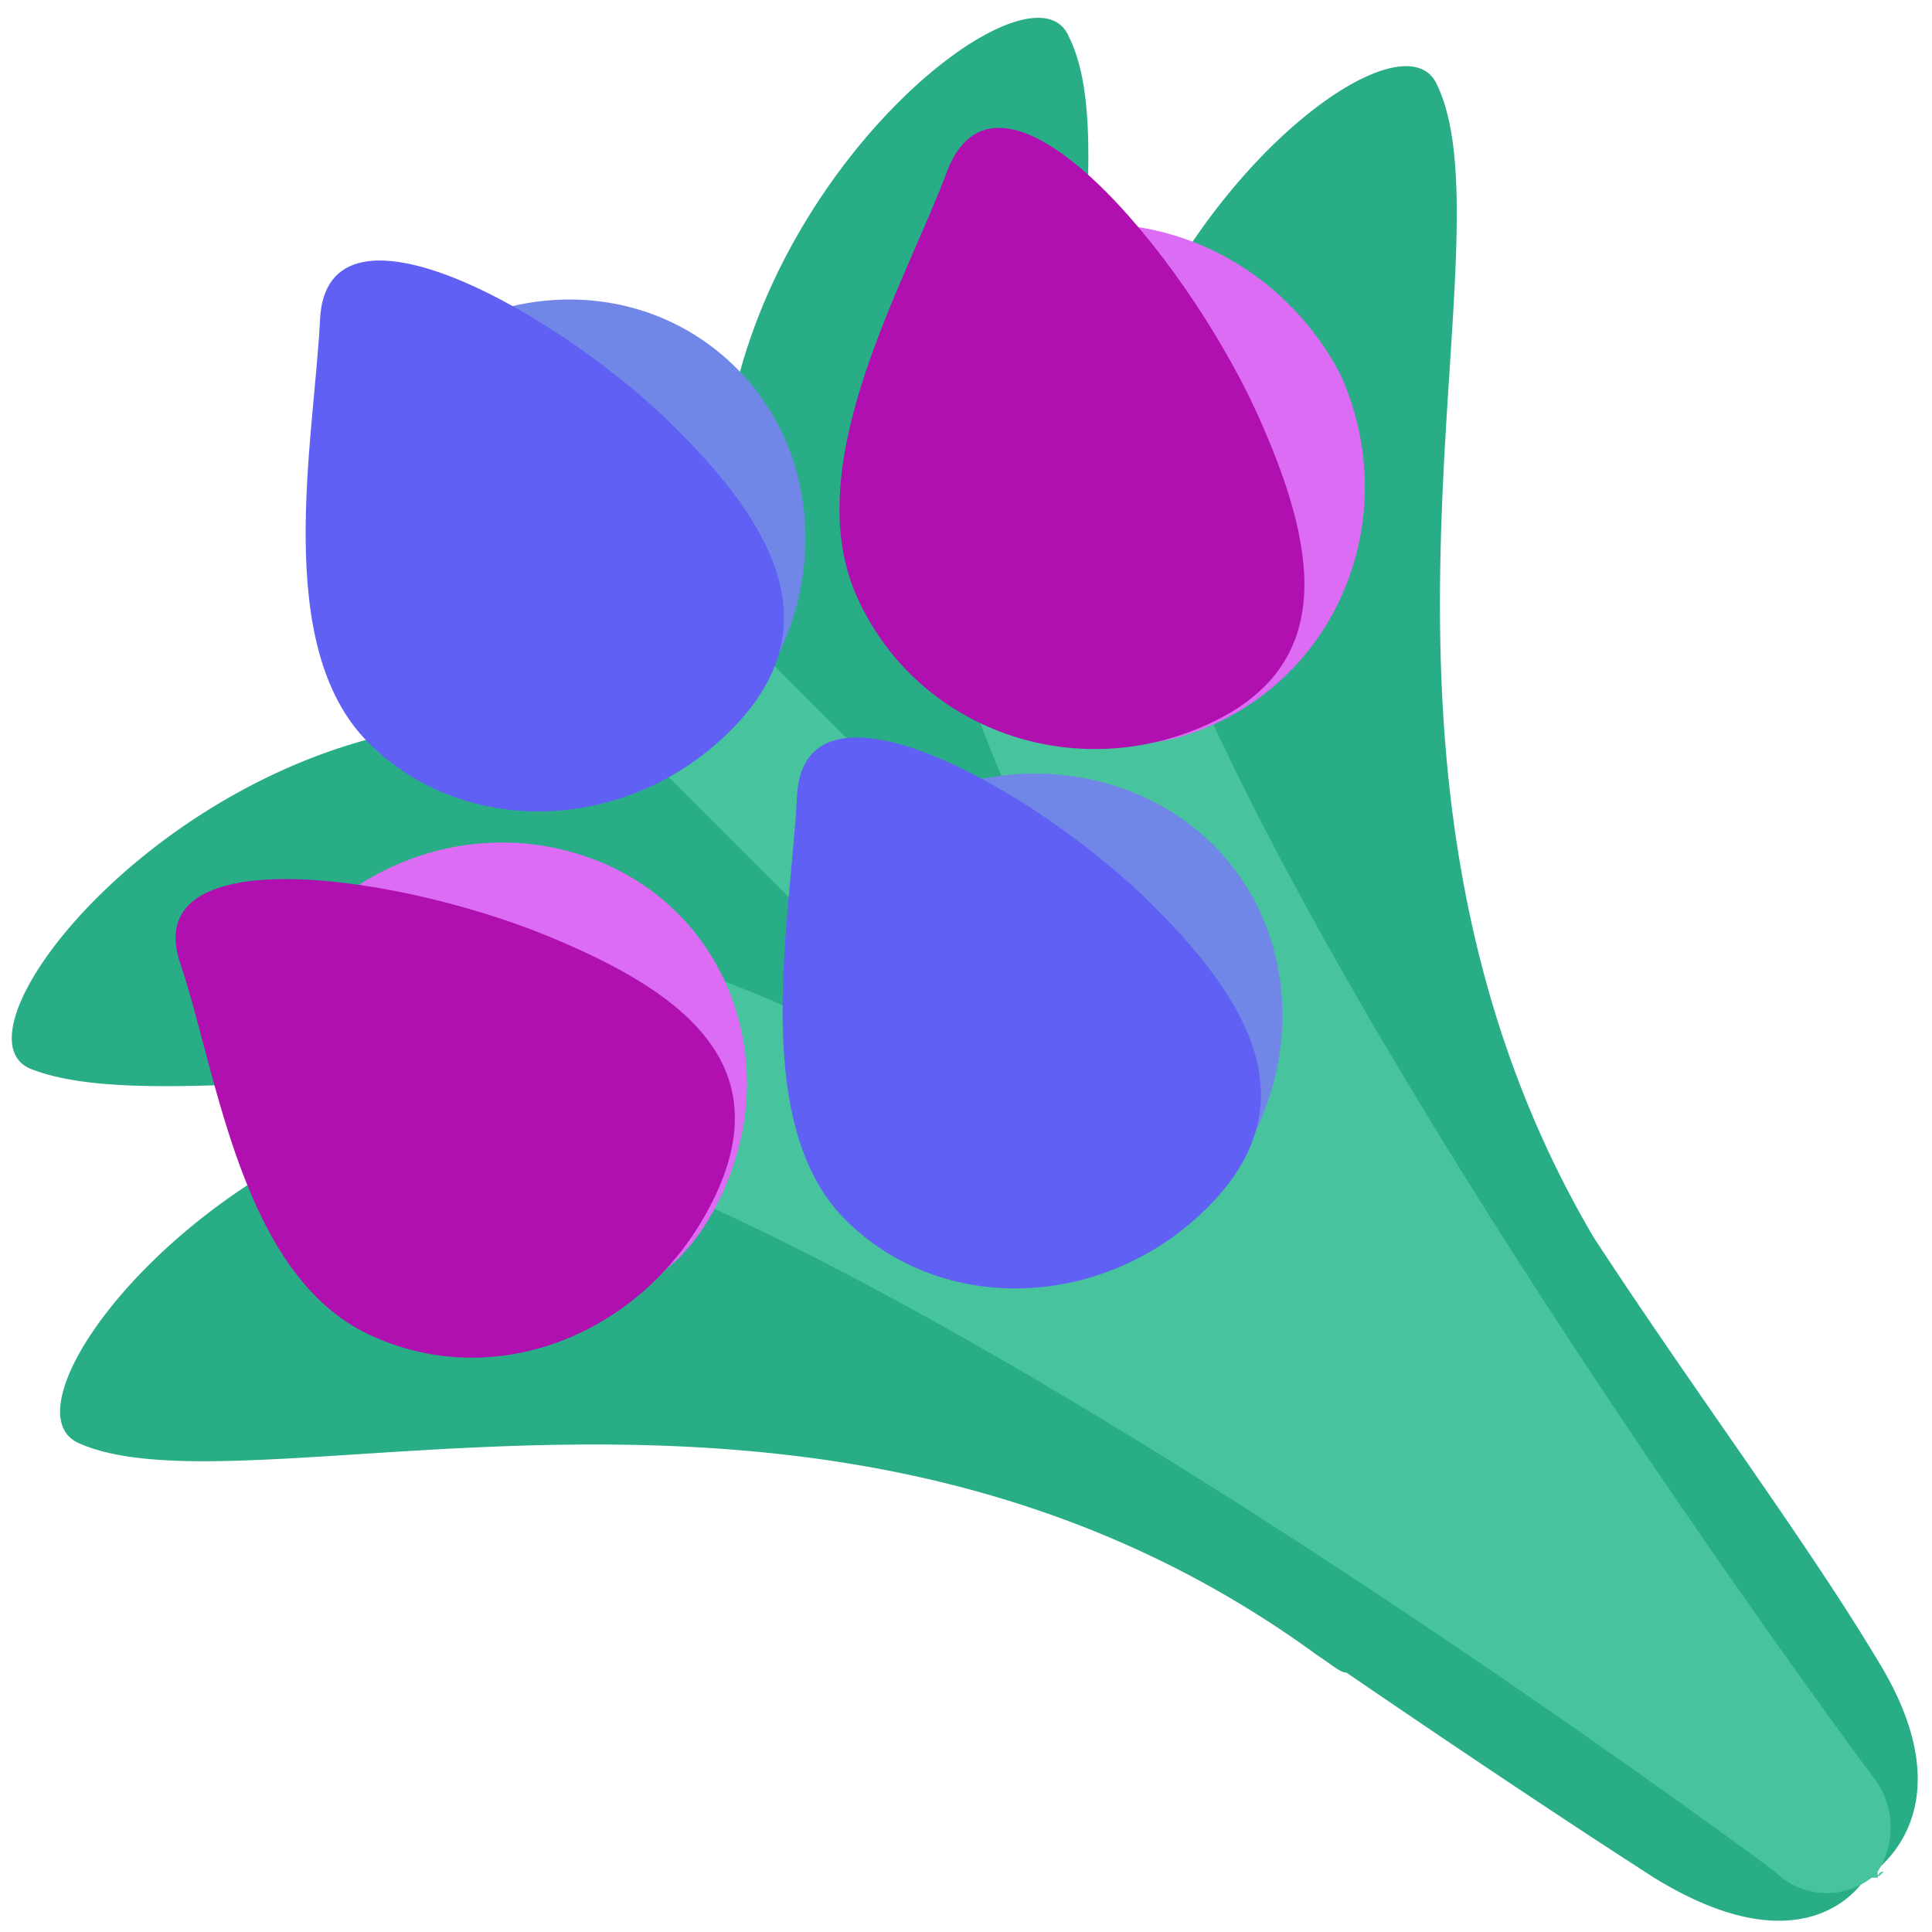
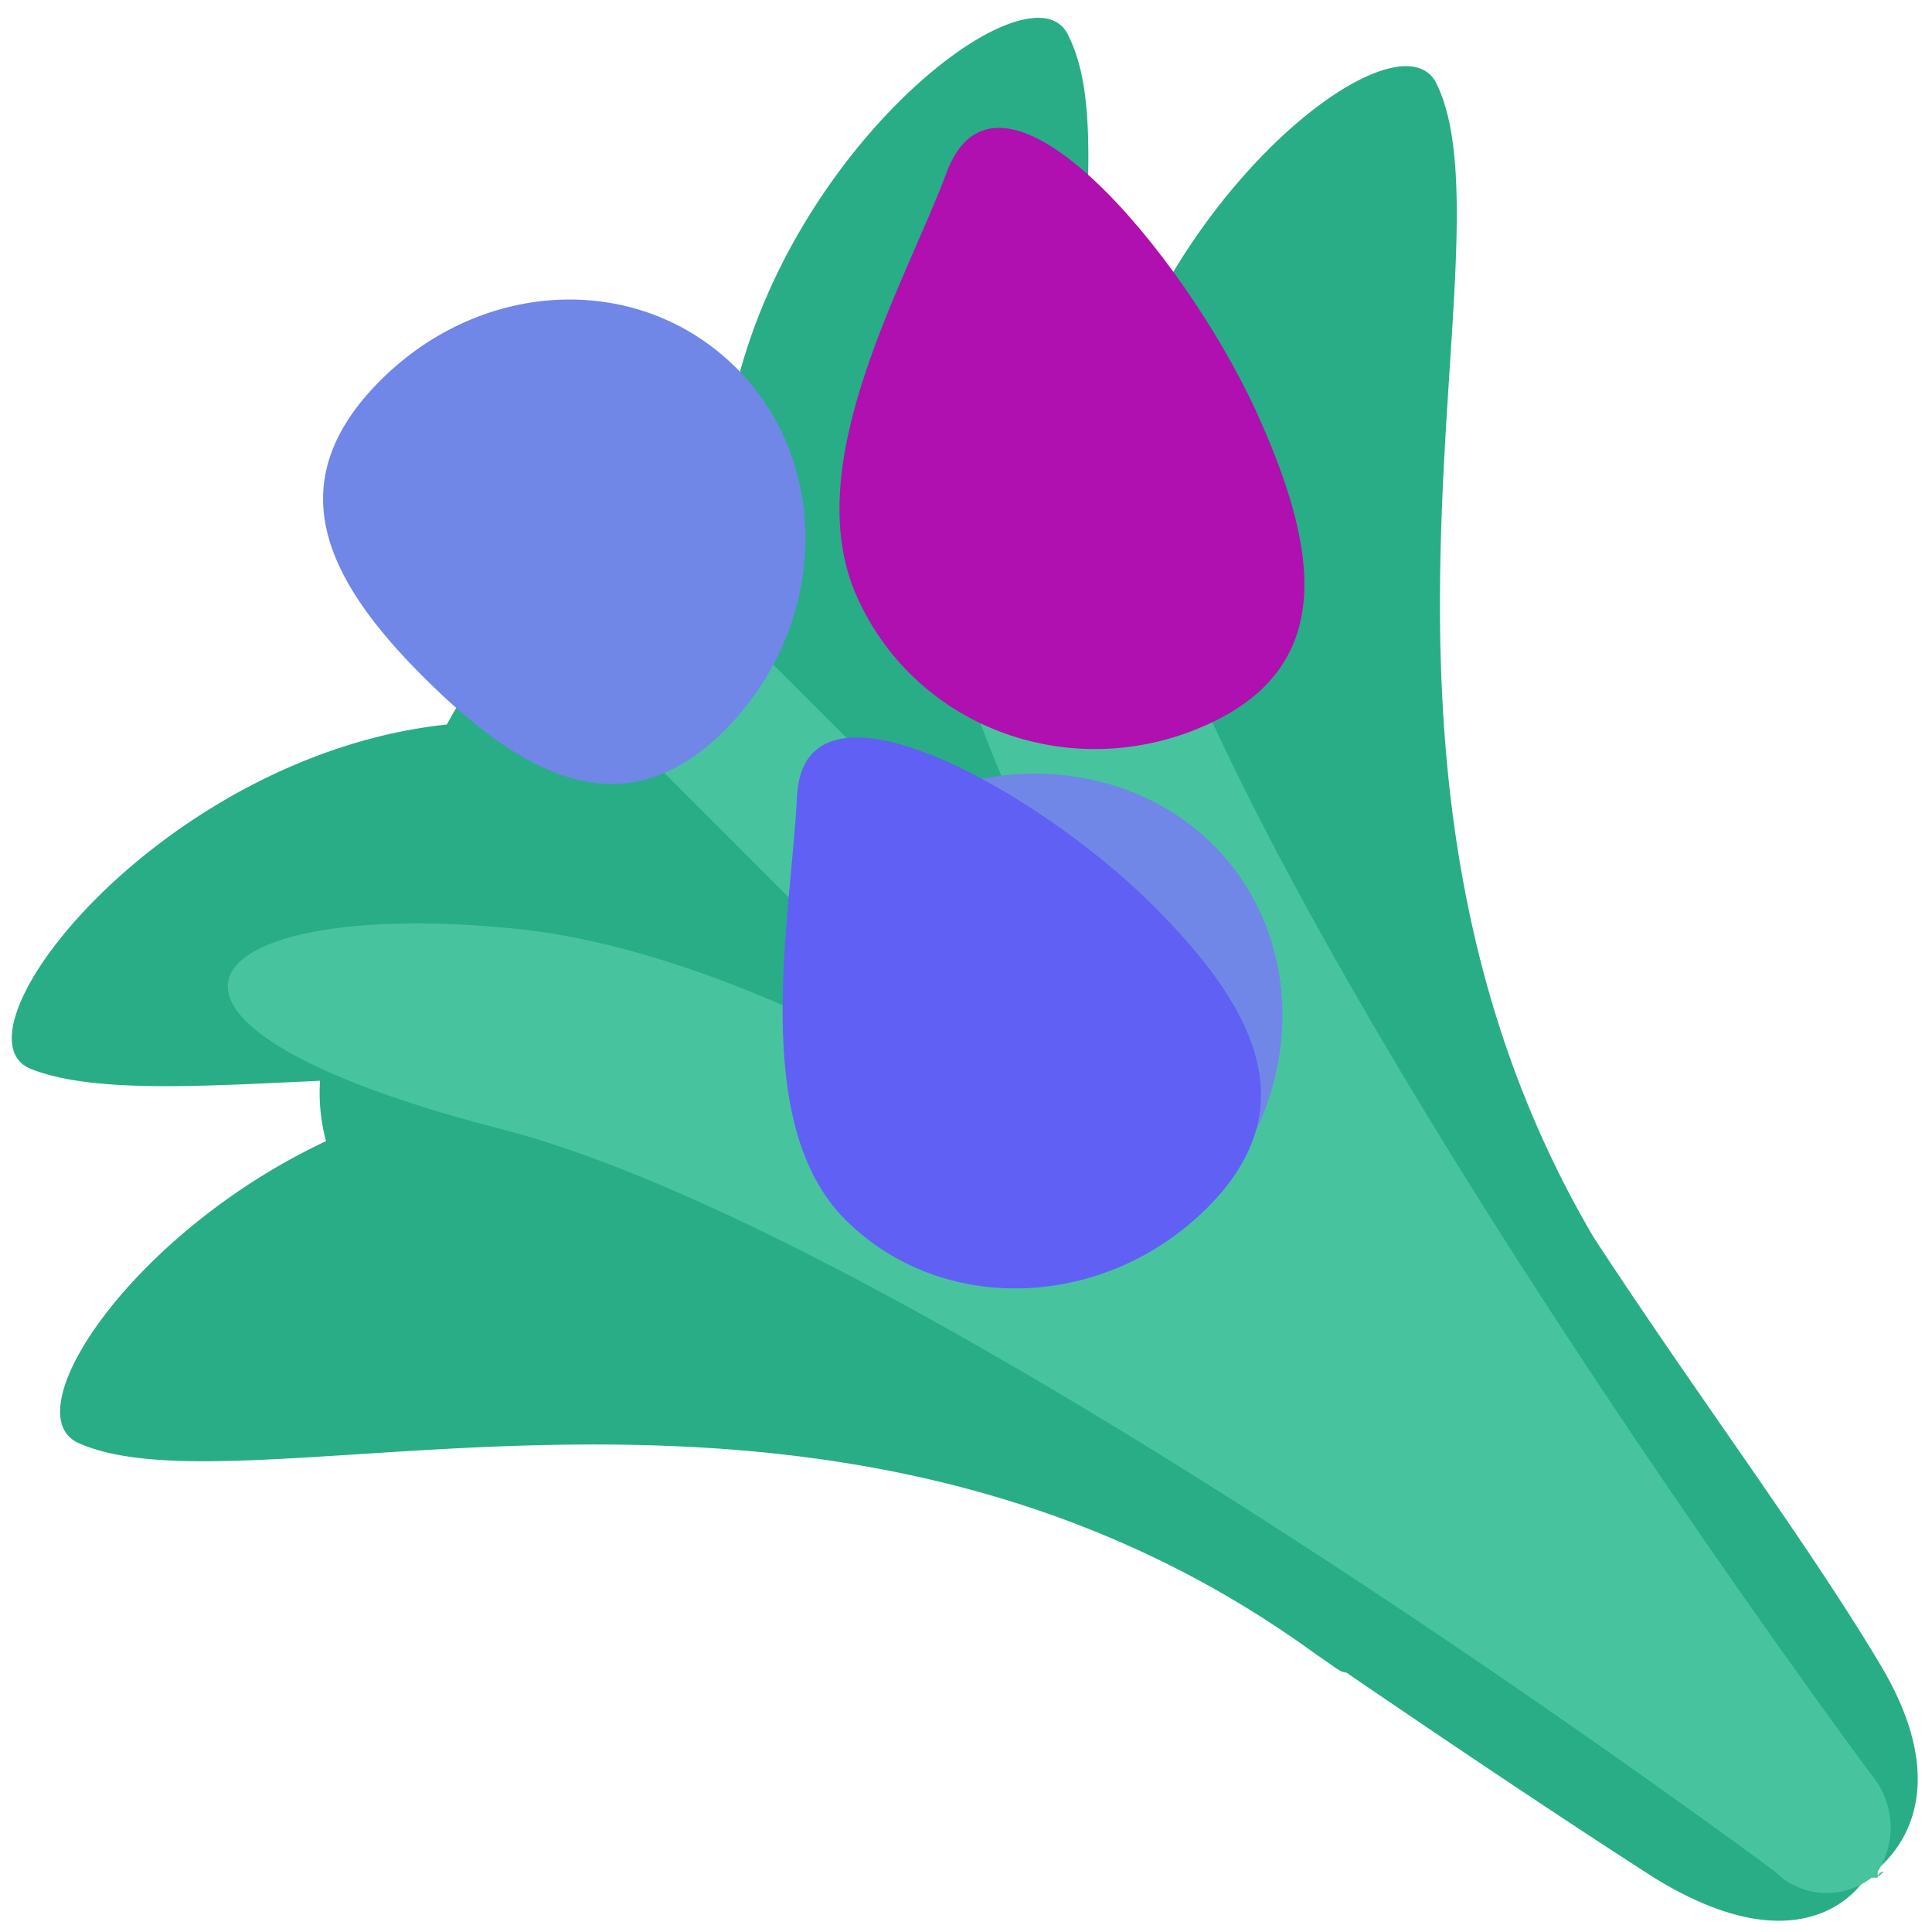
<svg xmlns="http://www.w3.org/2000/svg" id="Layer_1" data-name="Layer 1" viewBox="0 0 200 200">
  <title>-bouquet-flowers</title>
-   <rect id="layer_1-2" data-name="layer 1" width="200" height="200" fill="none" />
  <path id="tw2_bouquet-flowers_l_1" data-name="tw2 bouquet-flowers l 1" d="M194.38,171.88c-7.5-12.5-18.75-27.5-29.38-43.75-28.75-48.75-8.12-102.5-16.25-119.38-3.12-6.87-21.25,5.62-30.62,25.63a21.26,21.26,0,0,0-6.25-.62c.63-13.13,1.88-23.75-1.25-30C106.88-5,78.13,17.5,75,46.88,65,52.5,56.88,57.5,56.88,57.5S51.88,65,46.25,75C16.88,78.13-5.62,106.88,3.13,110.63c6.25,2.5,16.88,1.87,30,1.25a19.27,19.27,0,0,0,.62,6.25c-20,9.38-32.5,28.13-25.63,31.25,18.12,8.13,77.5-15,128.12,21.88,1.88,1.25,2.5,1.88,3.13,1.88,11.88,8.12,23.13,15.63,31.88,21.25,16.25,10,21.88,0,21.88,0S204.38,188.13,194.38,171.88Z" fill="#28ad87" />
  <path id="tw2_bouquet-flowers_l_2" data-name="tw2 bouquet-flowers l 2" d="M194.38,193.75a8.48,8.48,0,0,0-.63-10S128.13,95.63,116.88,51.88,92.5,20,96.25,54.37c1.88,15.62,10,34.37,21.25,51.88L68.12,56.88A8,8,0,0,0,56.88,68.12l49.37,49.37C88.13,106.25,70,98.12,54.37,96.25,20,92.5,8.12,105.62,51.88,116.88s131.87,76.87,131.87,76.87a7.59,7.59,0,0,0,10,.63h.63a.61.61,0,0,1,.63-.63C194.38,194.38,194.38,194.38,194.38,193.75Z" fill="#47c49e" />
  <path id="tw2_bouquet-flowers_l_3" data-name="tw2 bouquet-flowers l 3" d="M76.25,38.12c10,10,9.38,26.87-1.25,37.5S53.75,80,43.75,70s-15-20-4.37-30.62S66.25,28.13,76.25,38.12Z" fill="#7087e8" />
-   <path id="tw2_bouquet-flowers_l_4" data-name="tw2 bouquet-flowers l 4" d="M70,44.37c10,10,16.25,20.62,5.63,31.25s-27.5,11.25-37.5,1.25-5.63-31.25-5-43.75C33.75,18.75,58.13,32.5,70,44.37Z" fill="#6060f4" />
  <path id="tw2_bouquet-flowers_l_5" data-name="tw2 bouquet-flowers l 5" d="M125.63,87.5c10,10,9.38,26.87-1.25,37.5s-21.25,4.38-31.25-5.62S76.88,98.75,87.5,88.13,115.63,77.5,125.63,87.5Z" fill="#7087e8" />
  <path id="tw2_bouquet-flowers_l_6" data-name="tw2 bouquet-flowers l 6" d="M119.38,93.75c10,10,16.25,20.62,5.62,31.25s-27.5,11.25-37.5,1.25S81.88,95,82.5,82.5C83.13,68.12,107.5,81.88,119.38,93.75Z" fill="#6060f4" />
-   <path id="tw2_bouquet-flowers_l_7" data-name="tw2 bouquet-flowers l 7" d="M62.5,89.38c13.13,5.62,18.75,21.25,11.87,35S55.62,135.63,42.5,130,20,116.88,26.88,103.13,49.38,83.75,62.5,89.38Z" fill="#dc6cf4" />
-   <path id="tw2_bouquet-flowers_l_8" data-name="tw2 bouquet-flowers l 8" d="M58.13,97.5c13.12,5.62,22.5,13.13,15.63,26.87s-22.5,20-35.63,13.75S22.5,111.25,18.75,100C13.75,86.25,42.5,90.63,58.13,97.5Z" fill="#af10af" />
-   <path id="tw2_bouquet-flowers_l_9" data-name="tw2 bouquet-flowers l 9" d="M138.75,38.75c6.25,13.75.62,30-13.13,36.25S104.38,71.88,97.5,58.13s-8.75-26.25,5-32.5S131.88,25.62,138.75,38.75Z" fill="#dc6cf4" />
  <path id="tw2_bouquet-flowers_l_10" data-name="tw2 bouquet-flowers l 10" d="M130,42.5c6.25,13.75,8.75,26.25-5,32.5s-30,.63-36.25-13.13,5-32.5,9.38-44.37C103.75,3.75,122.5,26.25,130,42.5Z" fill="#af10af" />
</svg>